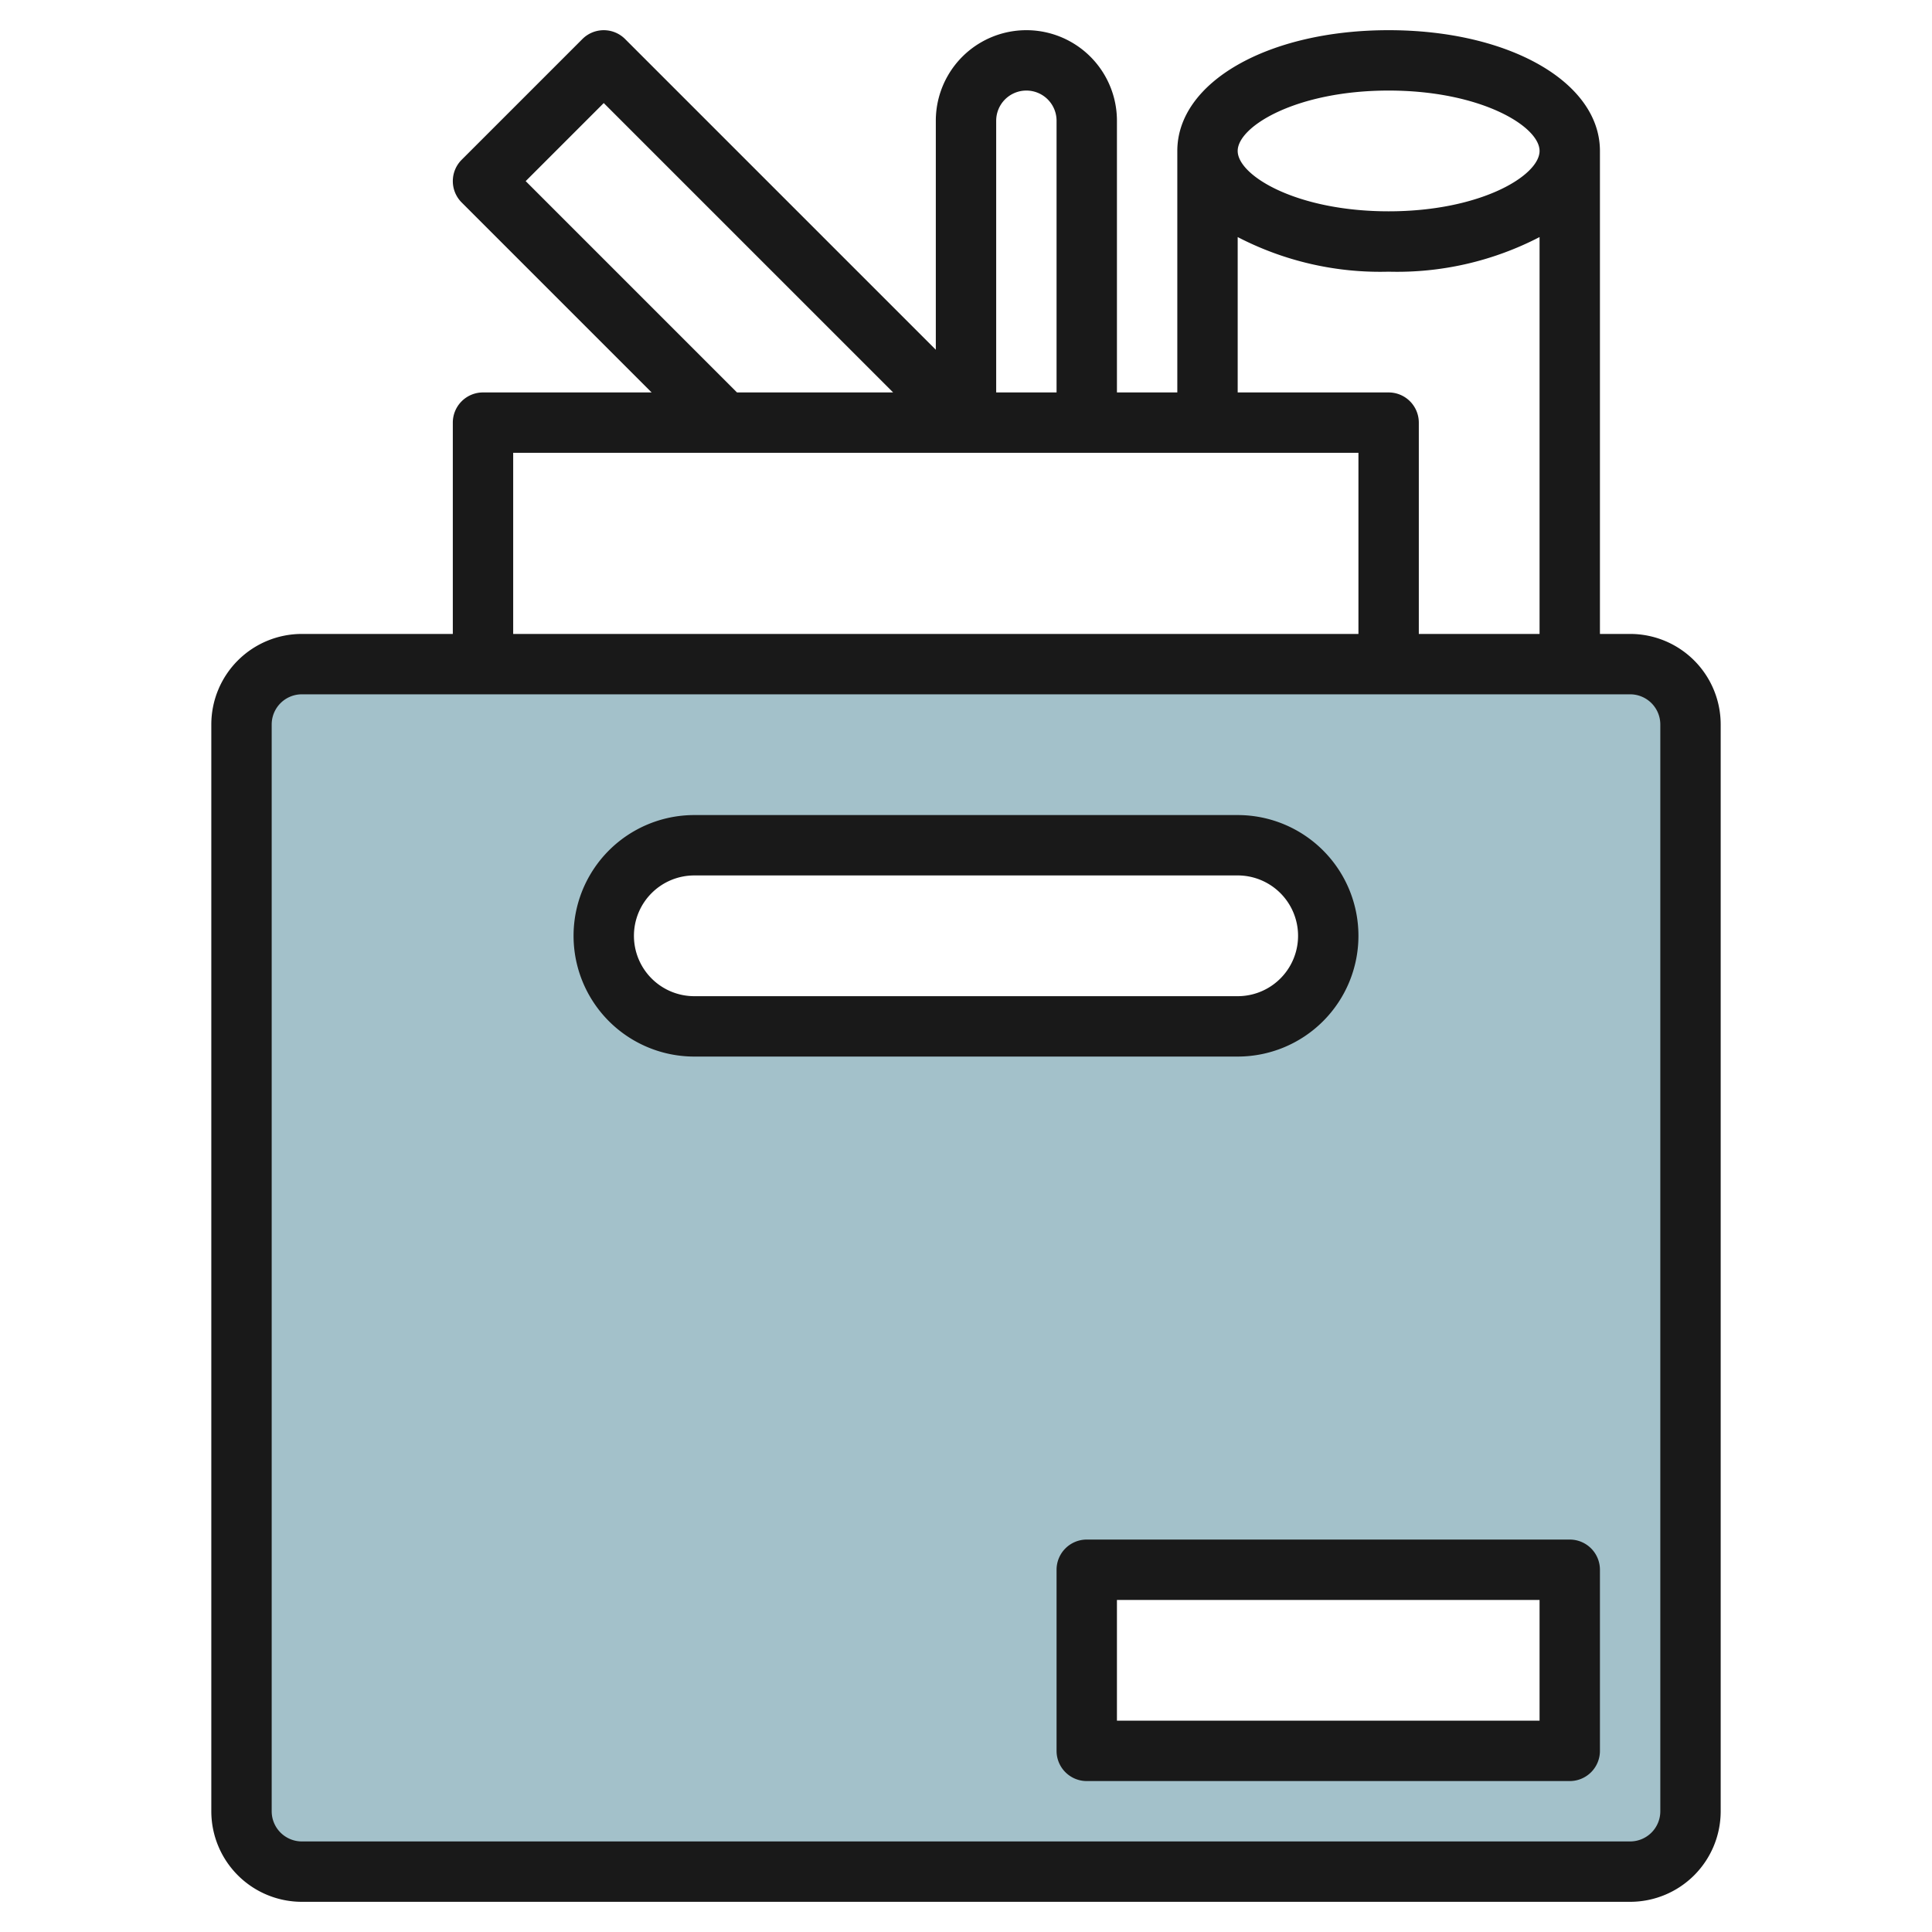
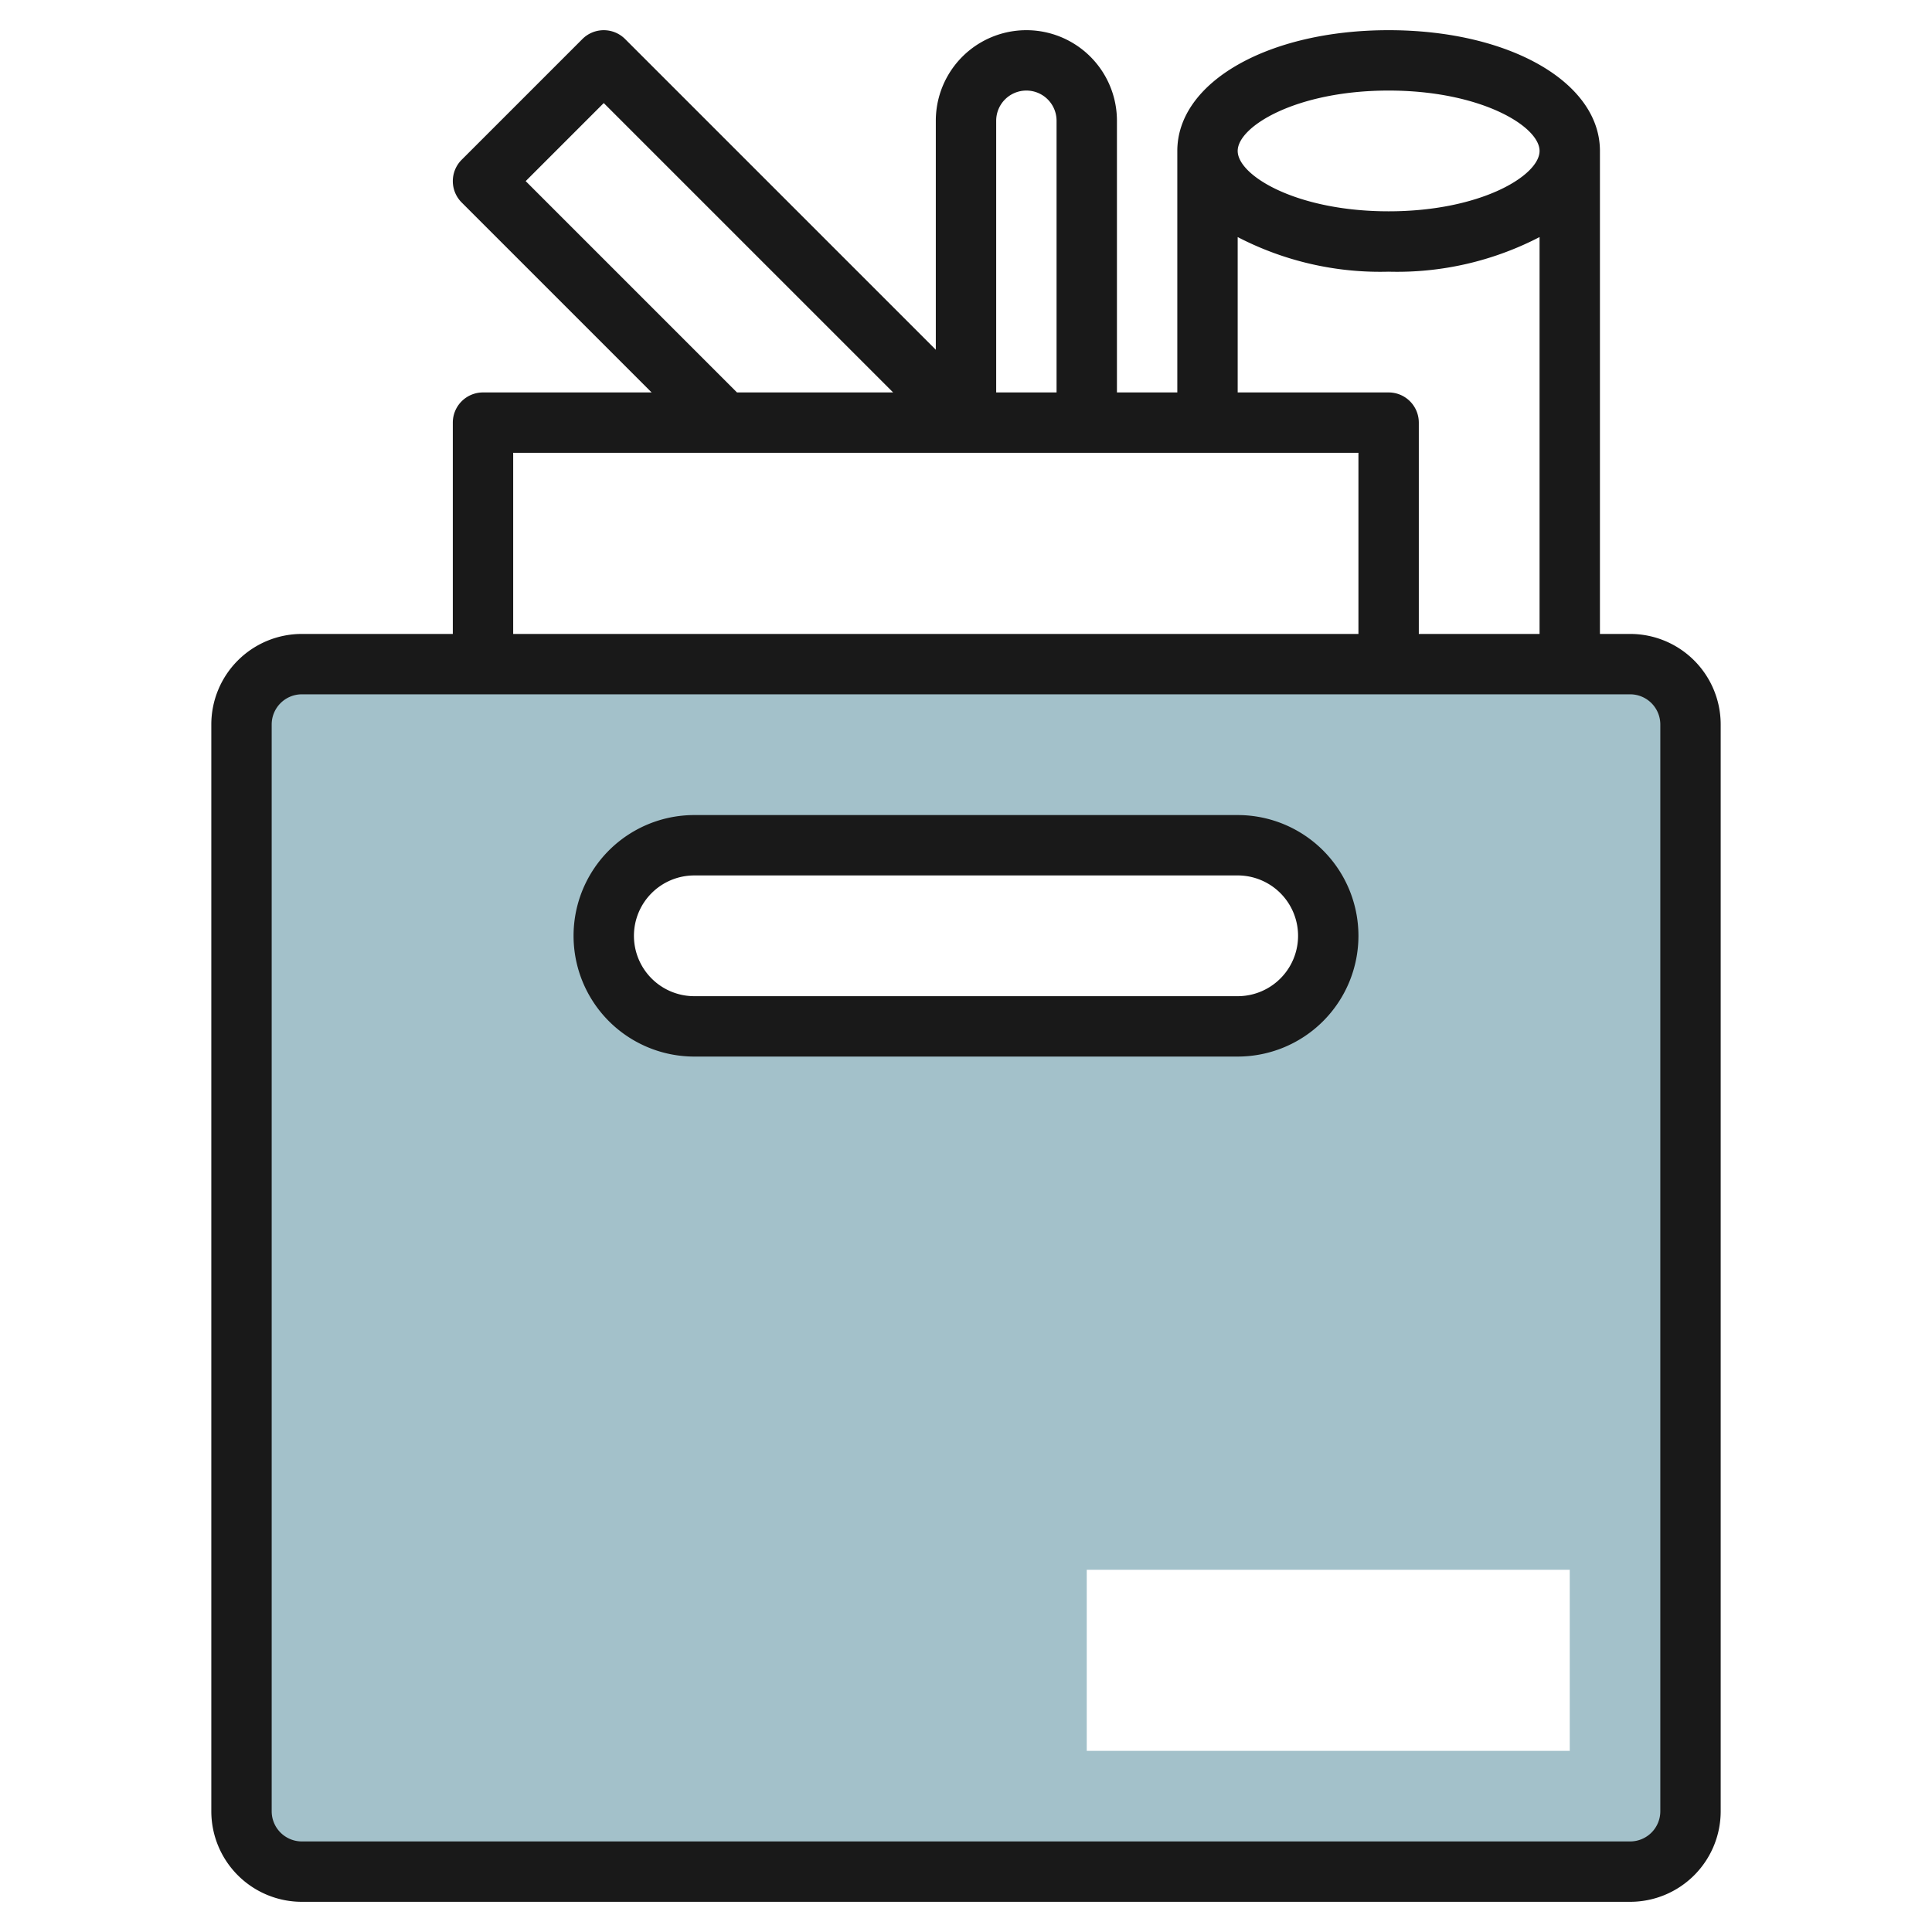
<svg xmlns="http://www.w3.org/2000/svg" height="512" viewBox="0 0 64 64" width="512">
  <g id="Layer_31" data-name="Layer 31">
    <path d="m54 22h-44a2 2 0 0 0 -2 2v36a2 2 0 0 0 2 2h44a2 2 0 0 0 2-2v-36a2 2 0 0 0 -2-2zm-34 9a3 3 0 0 1 3-3h18a3 3 0 0 1 0 6h-18a3 3 0 0 1 -3-3zm32 27h-16v-6h16z" fill="#a3c1ca" />
    <g fill="#191919">
      <path d="m54 21h-1v-16c0-2.28-3.01-4-7-4s-7 1.72-7 4v8h-2v-9a3 3 0 0 0 -6 0v7.586l-10.293-10.293a1 1 0 0 0 -1.414 0l-4 4a1 1 0 0 0 0 1.414l6.293 6.293h-5.586a1 1 0 0 0 -1 1v7h-5a3 3 0 0 0 -3 3v36a3 3 0 0 0 3 3h44a3 3 0 0 0 3-3v-36a3 3 0 0 0 -3-3zm-8-18c3.052 0 5 1.185 5 2s-1.948 2-5 2-5-1.185-5-2 1.948-2 5-2zm-5 4.853a10.239 10.239 0 0 0 5 1.147 10.239 10.239 0 0 0 5-1.147v13.147h-4v-7a1 1 0 0 0 -1-1h-5zm-7-4.853a1 1 0 0 1 1 1v9h-2v-9a1 1 0 0 1 1-1zm-16.586 3 2.586-2.586 9.586 9.586h-5.172zm-.414 9h28v6h-28zm38 45a1 1 0 0 1 -1 1h-44a1 1 0 0 1 -1-1v-36a1 1 0 0 1 1-1h44a1 1 0 0 1 1 1z" />
      <path d="m45 31a4 4 0 0 0 -4-4h-18a4 4 0 0 0 0 8h18a4 4 0 0 0 4-4zm-24 0a2 2 0 0 1 2-2h18a2 2 0 0 1 0 4h-18a2 2 0 0 1 -2-2z" />
-       <path d="m52 51h-16a1 1 0 0 0 -1 1v6a1 1 0 0 0 1 1h16a1 1 0 0 0 1-1v-6a1 1 0 0 0 -1-1zm-1 6h-14v-4h14z" />
    </g>
  </g>
</svg>